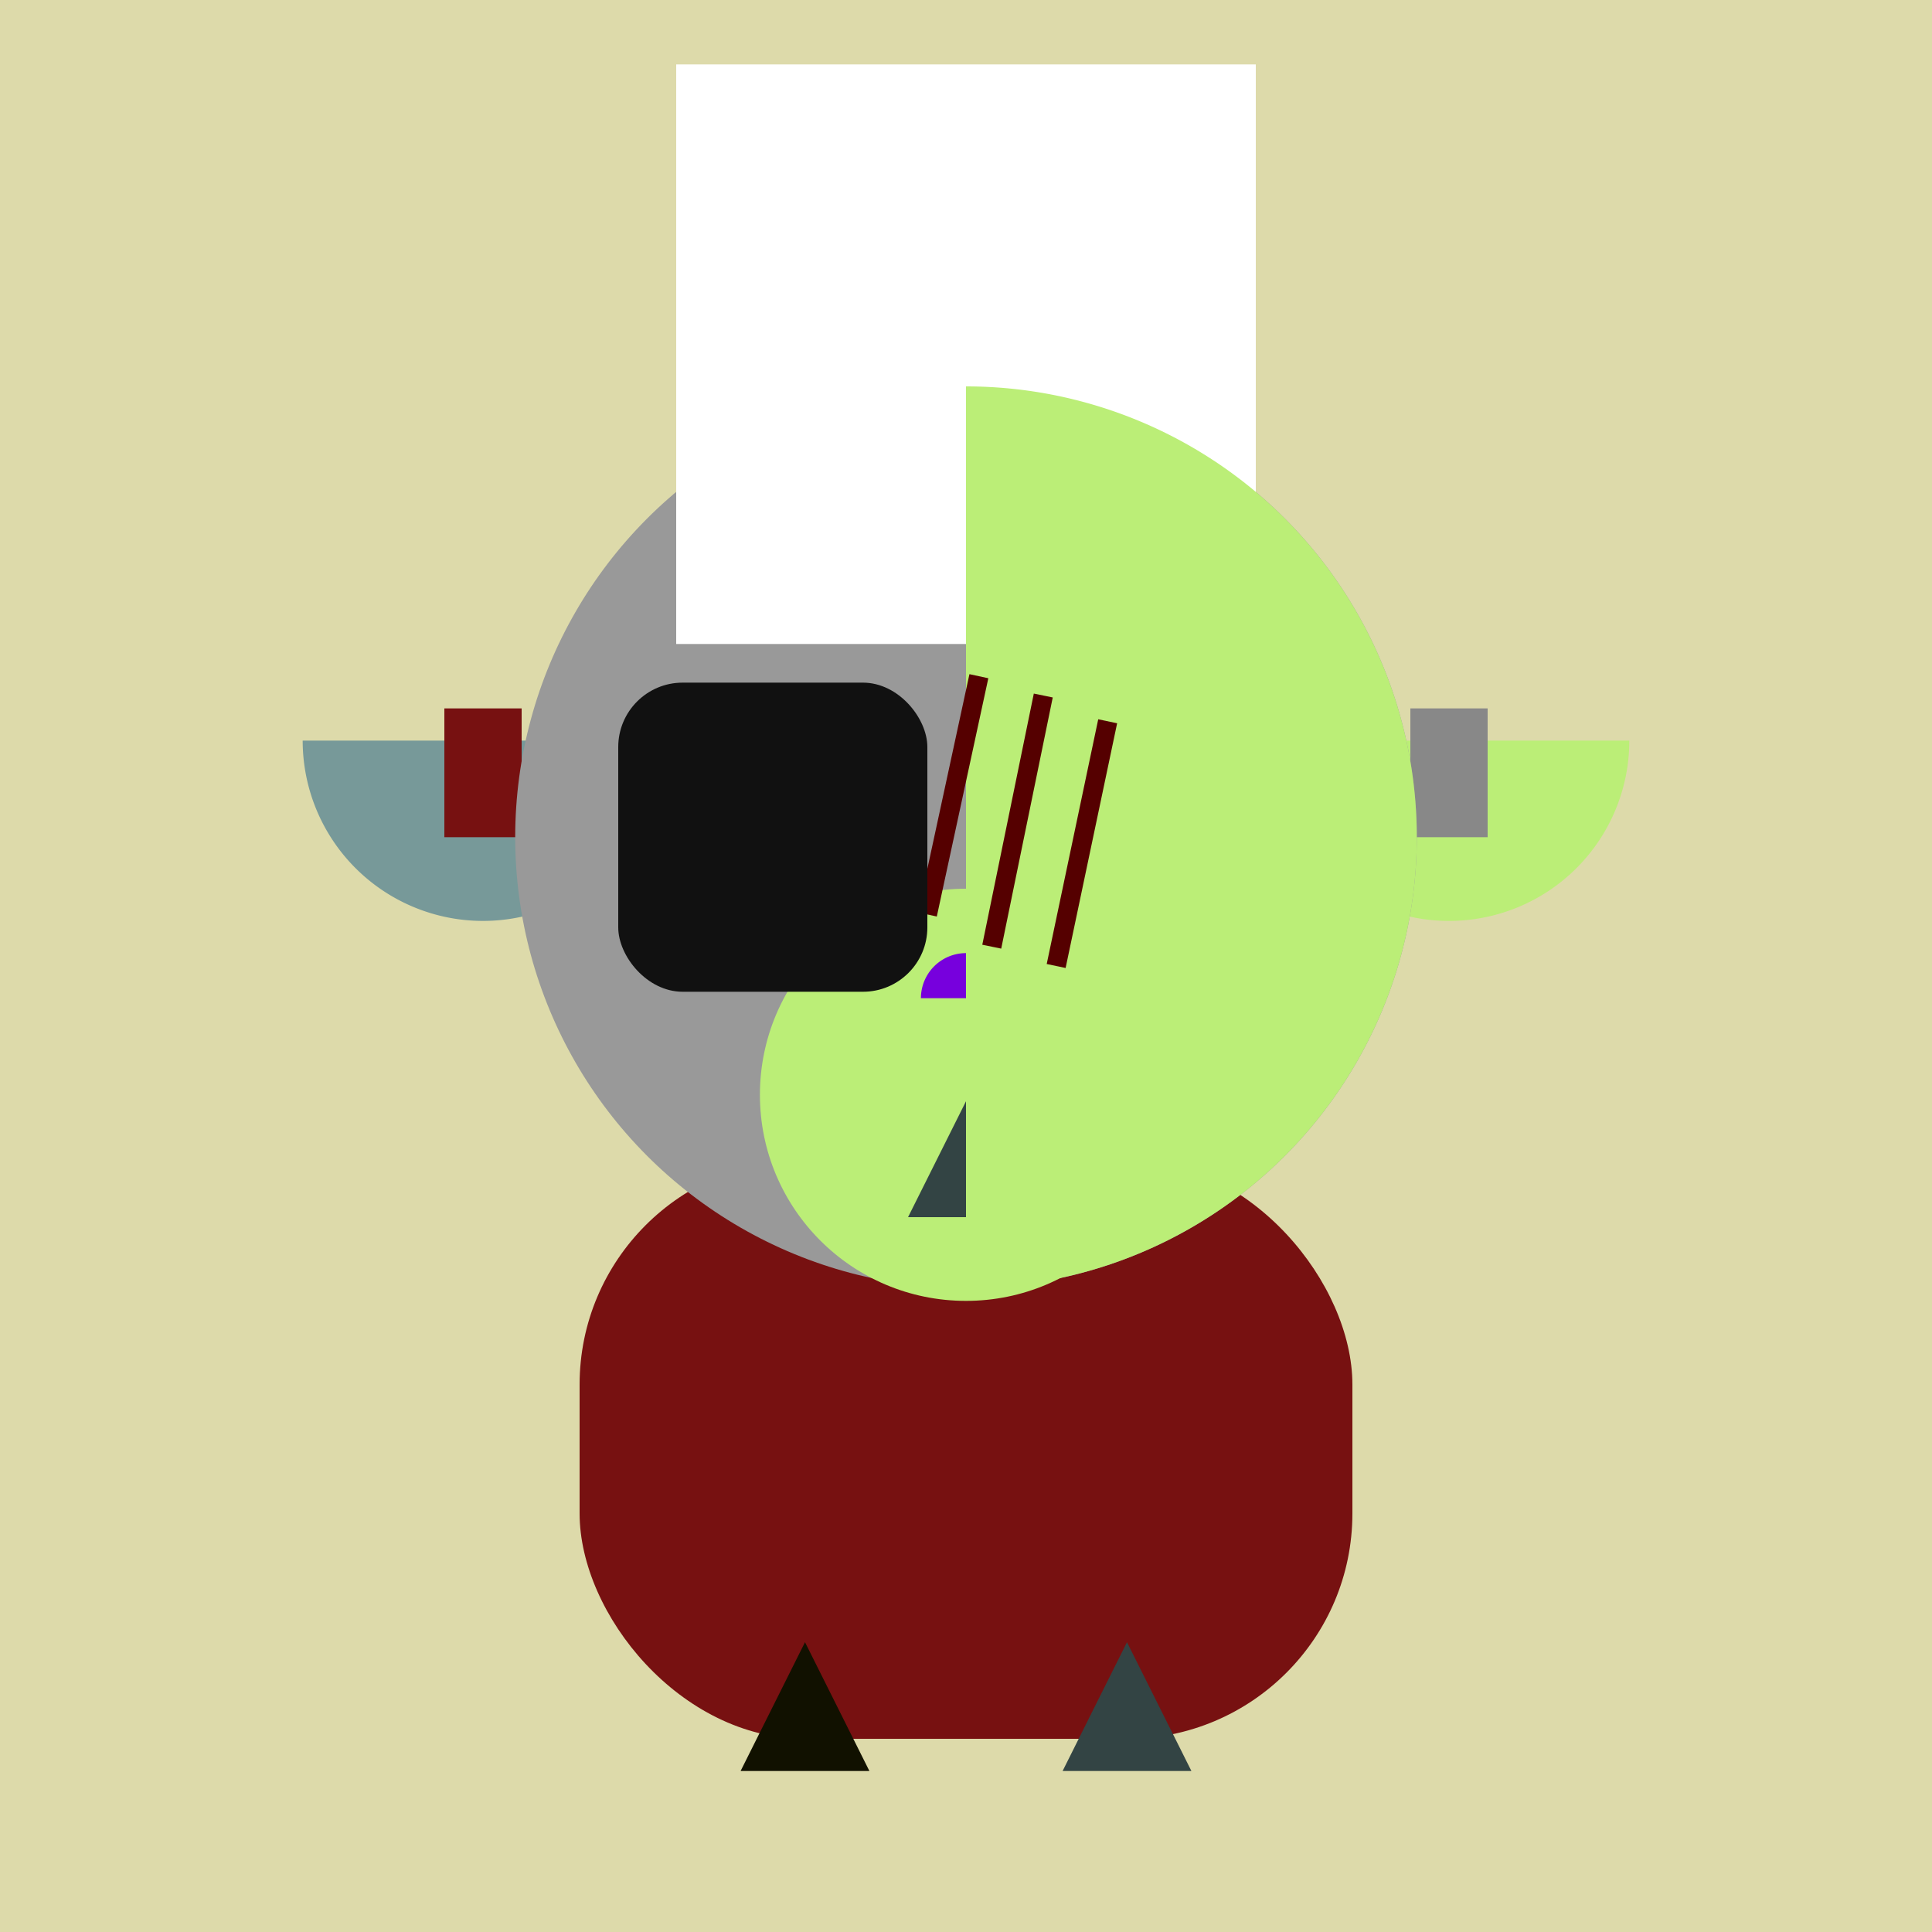
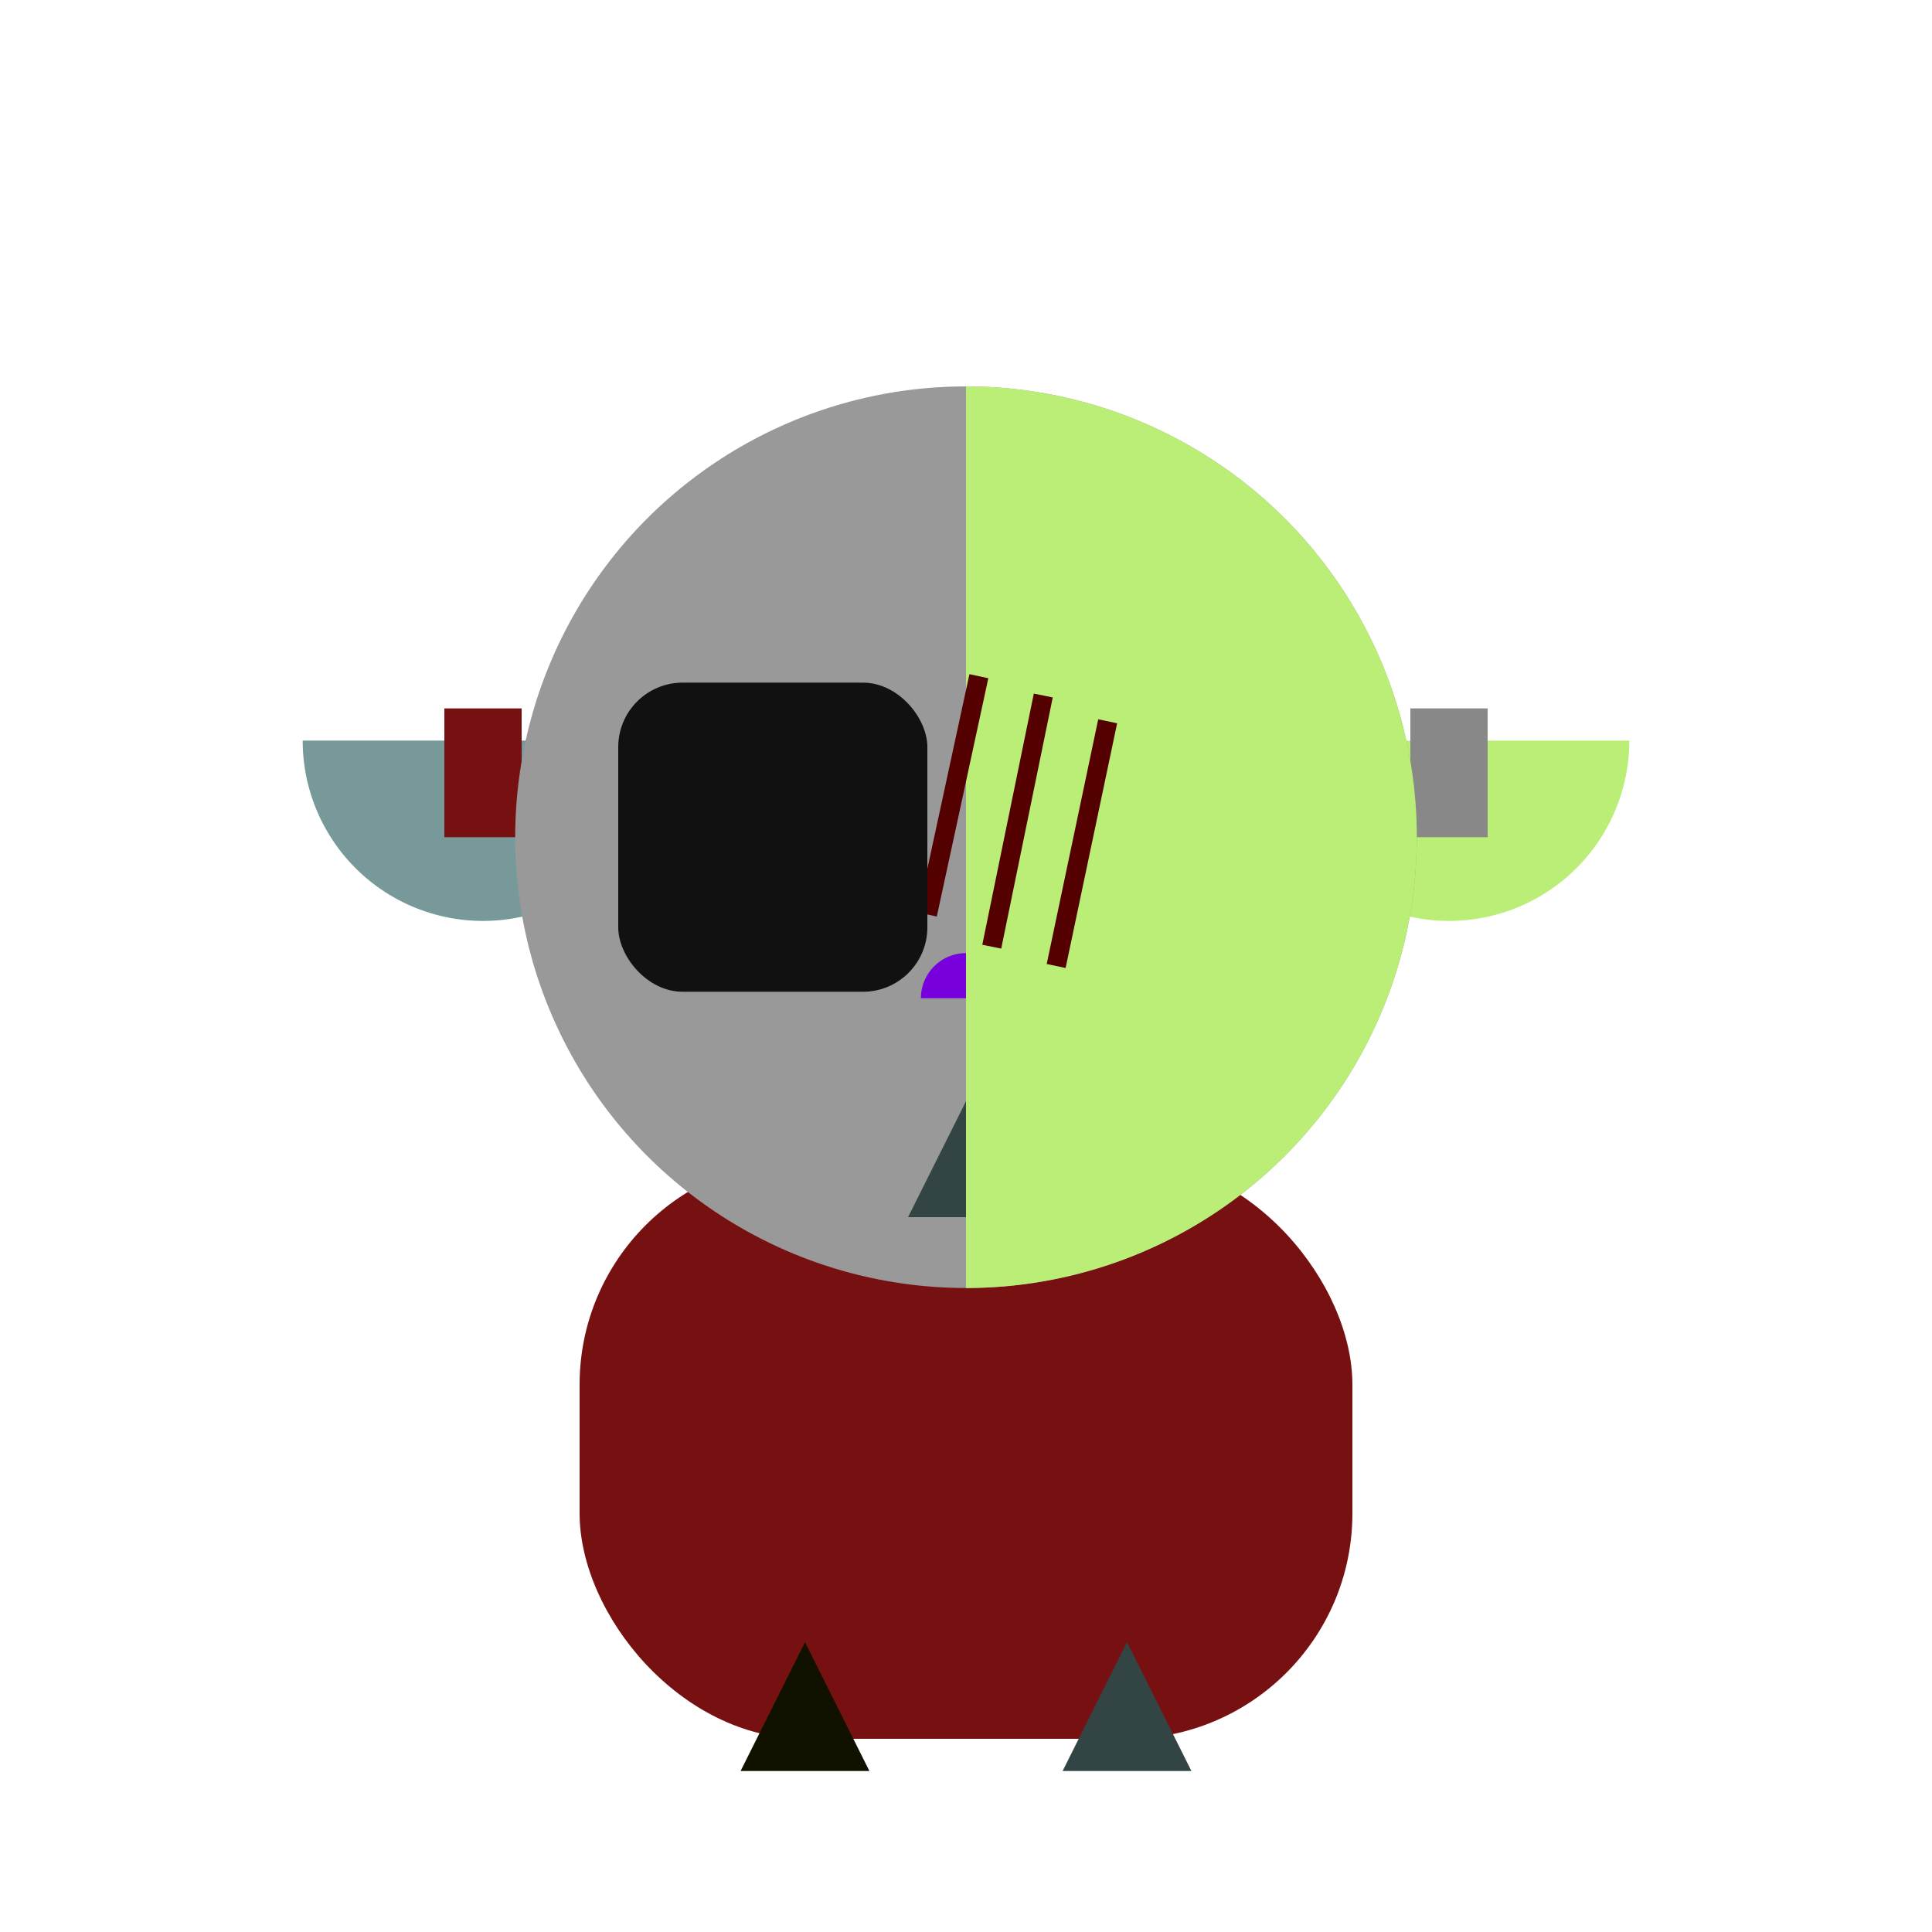
<svg xmlns="http://www.w3.org/2000/svg" viewBox="0 0 300 300">
-   <rect width="100%" height="100%" fill="#DDDAAA" />
  <rect x="90" y="180" width="120" height="90" rx="35" fill="#771111" />
  <path d="M 47 115 A 28 28 0 0 0 103 115 L 75 115 Z" fill="#779999" />
-   <path d="M 197 115 A 28 28 0 0 0 253 115 L 225 115 Z" fill="#BBEE77" />
+   <path d="M 197 115 A 28 28 0 0 0 253 115 Z" fill="#BBEE77" />
  <rect x="69" y="110" width="12" height="20" fill="#771111" />
  <rect x="219" y="110" width="12" height="20" fill="#888888" />
  <circle cx="150" cy="130" r="70" fill="#999999" />
-   <rect x="105" y="10" width="90" height="90" fill="#FFFFFF" />
  <polygon points="120,112 102,148 138,148" fill="#00AA00" />
  <polygon points="180,112 162,148 198,148" fill="#77FF99" />
-   <rect x="112" y="122" width="16" height="16" fill="#AA7711" />
  <rect x="172" y="122" width="16" height="16" fill="#665533" />
-   <circle cx="150" cy="170" r="32" fill="#BBEE77" />
  <path d="M 143 155 A 7 7 0 0 1 157 155 L 150 155 Z" fill="#7700DD" />
  <polygon points="150,171 141,189 159,189" fill="#334444" />
  <path d="M 150 60 A 70 70 0 0 1 150 200 L 150 130 Z" fill="#BBEE77" />
  <path d="M 152 105 L 144 142" stroke="#550000" stroke-width="3" />
  <path d="M 162 108 L 154 147" stroke="#550000" stroke-width="3" />
  <path d="M 172 112 L 164 150" stroke="#550000" stroke-width="3" />
  <rect x="96" y="106" width="48" height="48" rx="10" ry="10" fill="#111111" />
  <polygon points="125,255 115,275 135,275" fill="#111100" />
  <polygon points="175,255 165,275 185,275" fill="#334444" />
</svg>